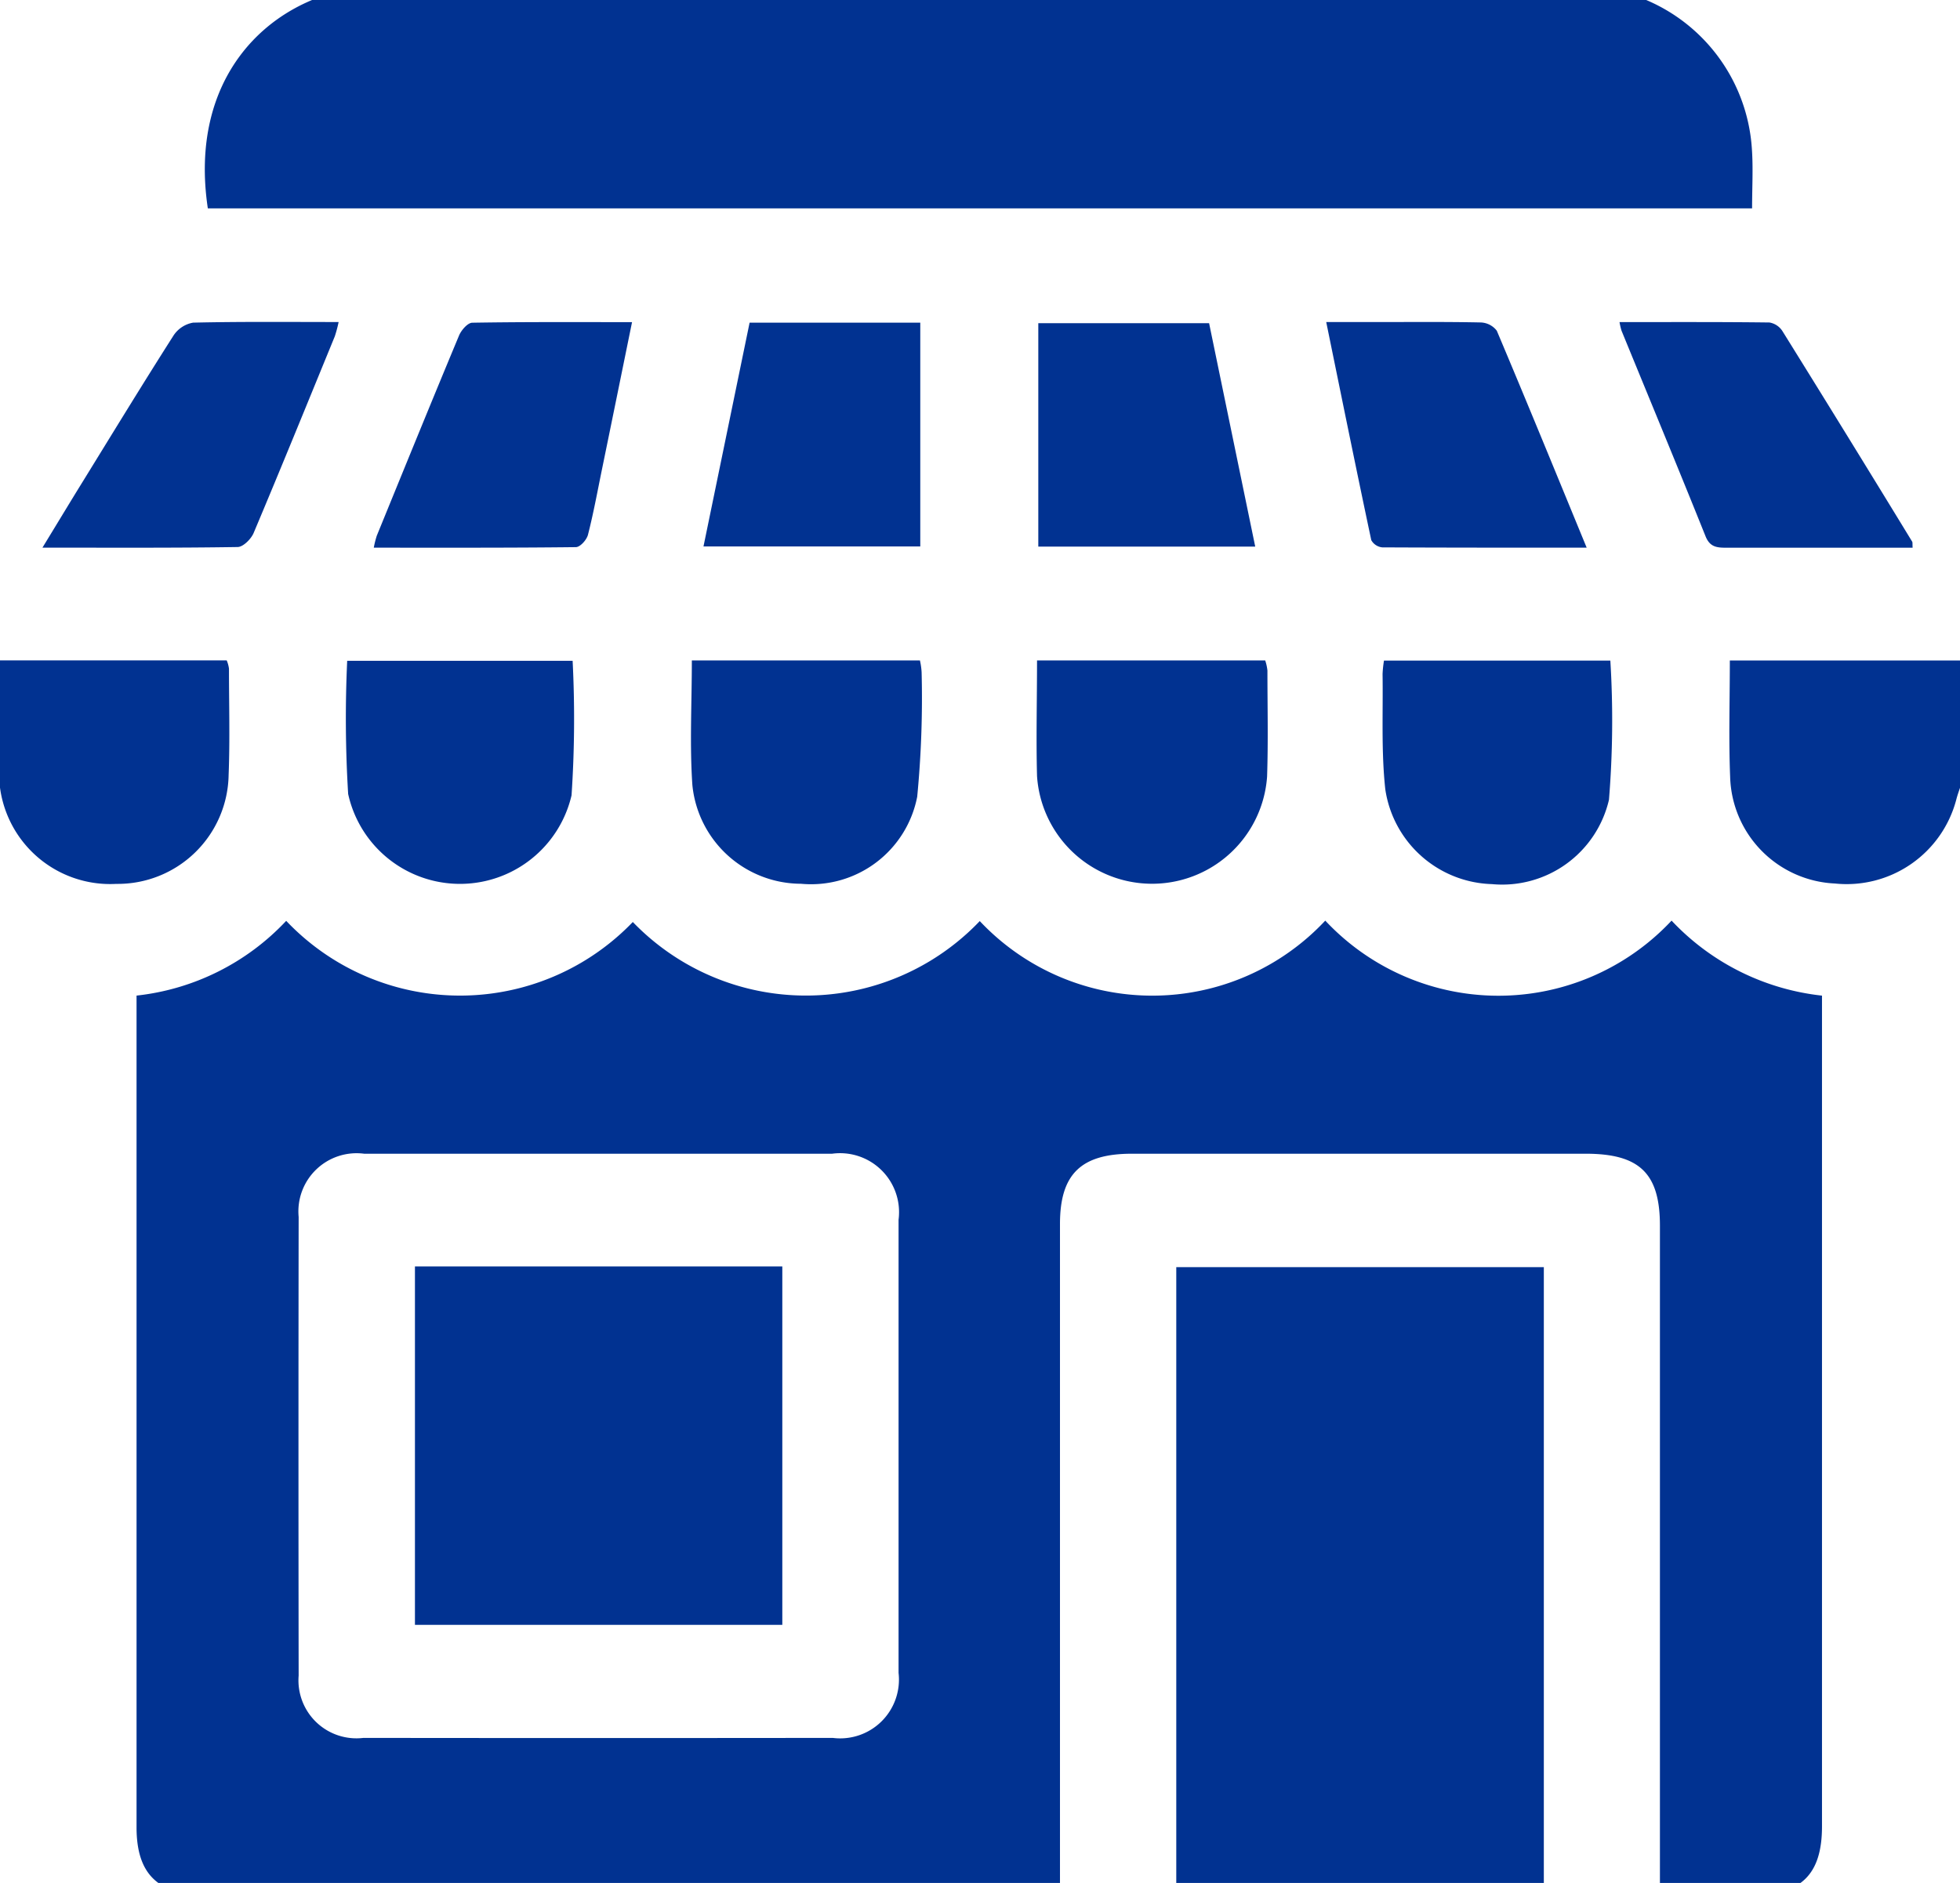
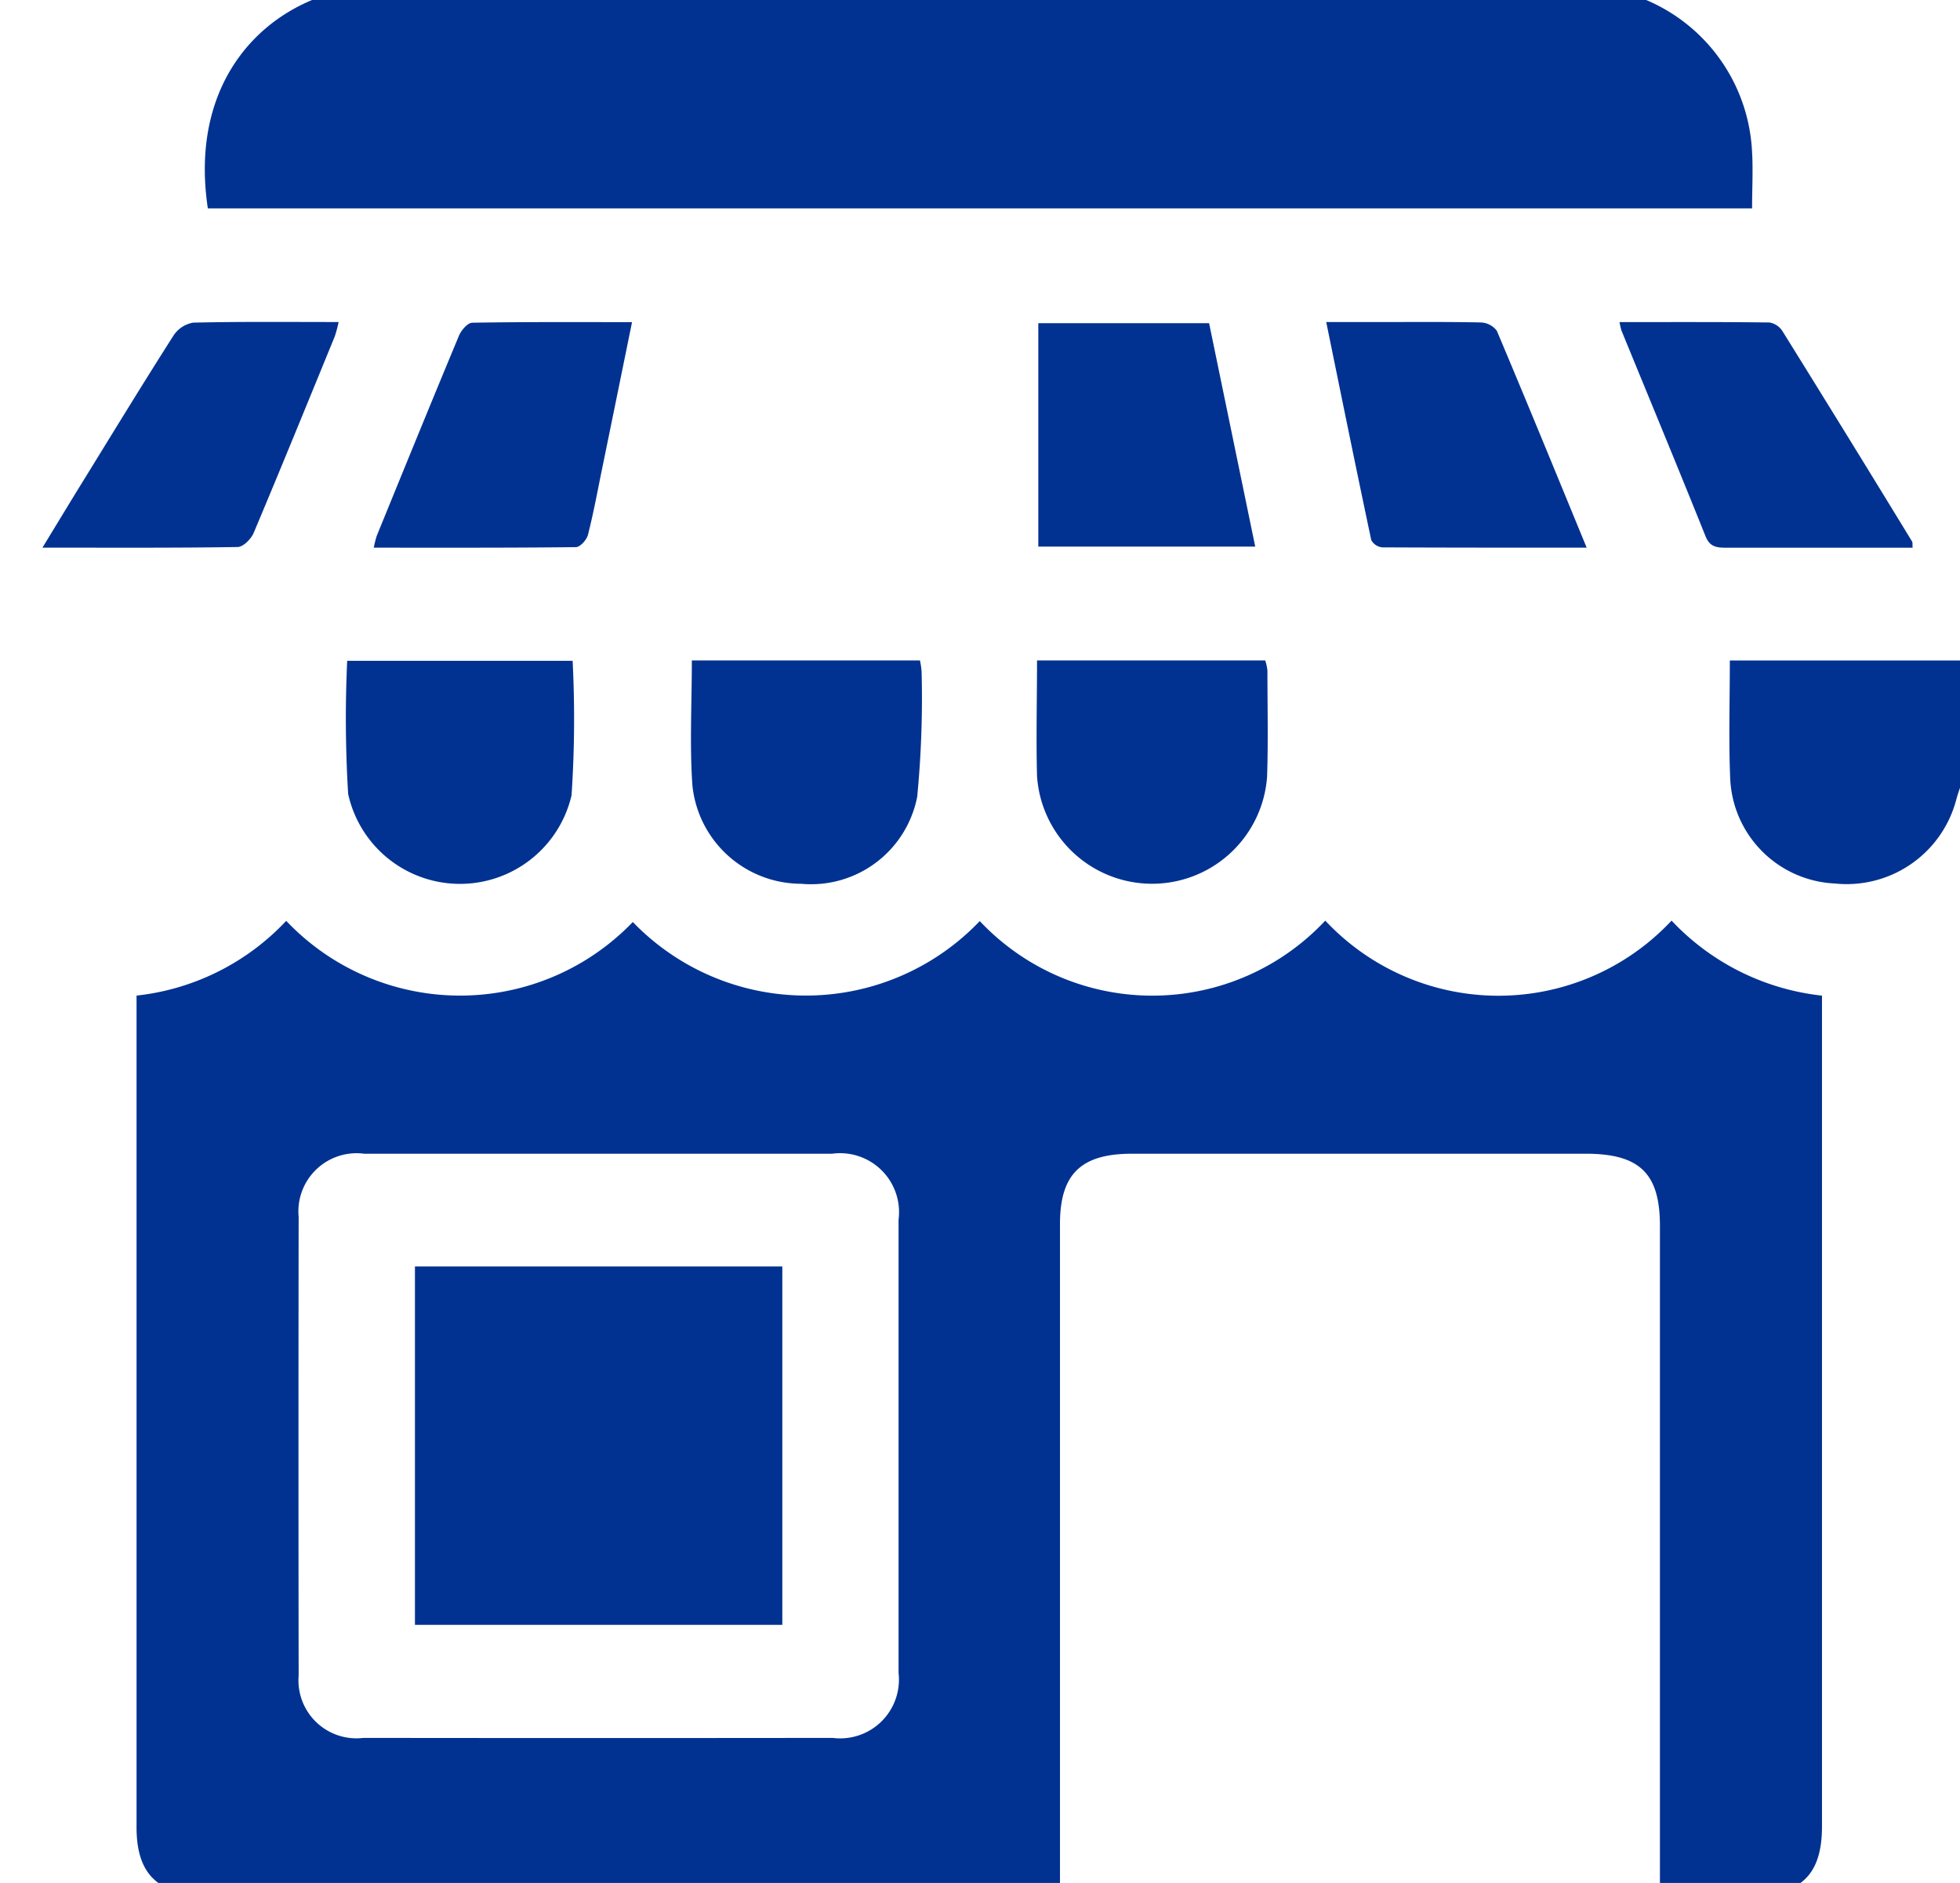
<svg xmlns="http://www.w3.org/2000/svg" width="51" height="49" viewBox="0 0 51 49">
  <defs>
    <clipPath id="clip-path">
      <rect id="Rectangle_16727" data-name="Rectangle 16727" width="51" height="49" transform="translate(0.468 0.092)" fill="#013291" />
    </clipPath>
  </defs>
  <g id="Group_28219" data-name="Group 28219" transform="translate(-0.468 -0.092)">
    <g id="Group_28218" data-name="Group 28218" transform="translate(0 0)" clip-path="url(#clip-path)">
      <path id="Path_96987" data-name="Path 96987" d="M76.724,0c.251.072.5.136.753.216a4.522,4.522,0,0,1,3.2,4.043c.035.5.005,1,.005,1.543H40.5C39.992,2.418,42.025.436,44.3.071A.418.418,0,0,0,44.42,0Z" transform="translate(-34.624 -0.287)" fill="#013291" />
      <path id="Path_96988" data-name="Path 96988" d="M344.213,138.785c-.035.105-.073.21-.1.316a2.949,2.949,0,0,1-3.161,2.186,2.858,2.858,0,0,1-2.724-2.777c-.04-1-.008-1.994-.008-3.026h6Z" transform="translate(-292.741 -118.204)" fill="#013291" />
      <path id="Path_96989" data-name="Path 96989" d="M51.1,213.008H28.9c-1.268,0-1.831-.541-1.831-1.763q0-10.553,0-21.106V189.6a6.265,6.265,0,0,0,3.894-1.945,6.233,6.233,0,0,0,9.019.03,6.252,6.252,0,0,0,9.028-.024A6.163,6.163,0,0,0,58,187.649a6.17,6.17,0,0,0,9.011,0,6.306,6.306,0,0,0,3.914,1.952v.56q0,10.529,0,21.058c0,1.261-.55,1.793-1.85,1.794H66.708v-.636q0-8.394,0-16.788c0-1.362-.527-1.873-1.928-1.874H52.968c-1.327,0-1.871.533-1.871,1.829q0,8.418,0,16.837v.632m-4.2-11.659q0-2.96,0-5.92a1.535,1.535,0,0,0-1.736-1.718q-6.081,0-12.162,0a1.514,1.514,0,0,0-1.712,1.643q-.009,5.968,0,11.937a1.508,1.508,0,0,0,1.685,1.621q6.106.007,12.212,0a1.529,1.529,0,0,0,1.713-1.692q0-2.935,0-5.871" transform="translate(-23.048 -163.6)" fill="#013291" />
-       <rect id="Rectangle_16725" data-name="Rectangle 16725" width="9.564" height="16.322" transform="translate(31.075 33.066)" fill="#013291" />
      <path id="Path_96990" data-name="Path 96990" d="M67.984,135.543H73.85a29.956,29.956,0,0,1-.028,3.5,2.98,2.98,0,0,1-5.813-.035,32.45,32.45,0,0,1-.025-3.464" transform="translate(-58.482 -118.255)" fill="#013291" />
-       <path id="Path_96991" data-name="Path 96991" d="M270.526,135.5h5.889a25.5,25.5,0,0,1-.036,3.622,2.852,2.852,0,0,1-3.046,2.195,2.89,2.89,0,0,1-2.774-2.467c-.108-.991-.056-2-.071-3a2.969,2.969,0,0,1,.037-.351" transform="translate(-234.045 -118.218)" fill="#013291" />
-       <path id="Path_96992" data-name="Path 96992" d="M.021,135.458H5.952a.834.834,0,0,1,.059.216c0,.92.027,1.842-.009,2.761a2.885,2.885,0,0,1-2.921,2.839,2.892,2.892,0,0,1-3.048-2.712c-.066-1.011-.012-2.03-.012-3.1" transform="translate(0.415 -118.181)" fill="#013291" />
      <path id="Path_96993" data-name="Path 96993" d="M202.89,135.459h5.943a1.241,1.241,0,0,1,.058.264c0,.92.022,1.841-.009,2.761a3,3,0,0,1-5.986-.017c-.026-.983,0-1.966,0-3.008" transform="translate(-175.444 -118.181)" fill="#013291" />
      <path id="Path_96994" data-name="Path 96994" d="M135.409,135.465h5.935a1.849,1.849,0,0,1,.044.313,26.713,26.713,0,0,1-.115,3.234,2.813,2.813,0,0,1-3.025,2.265,2.848,2.848,0,0,1-2.825-2.567c-.073-1.059-.014-2.126-.014-3.246" transform="translate(-116.939 -118.187)" fill="#013291" />
-       <path id="Path_96995" data-name="Path 96995" d="M138.994,67.7h4.447v5.824H137.8l1.2-5.824" transform="translate(-119.027 -59.212)" fill="#013291" />
      <path id="Path_96996" data-name="Path 96996" d="M208.873,73.614h-5.639V67.8h4.444l1.2,5.812" transform="translate(-175.749 -59.298)" fill="#013291" />
      <path id="Path_96997" data-name="Path 96997" d="M80.148,67.562c-.272,1.335-.526,2.582-.782,3.829-.117.57-.221,1.142-.365,1.705-.033.129-.2.32-.315.321-1.738.02-3.477.014-5.258.014a2.538,2.538,0,0,1,.078-.311c.71-1.738,1.418-3.478,2.141-5.211.058-.138.224-.33.343-.332,1.358-.023,2.716-.015,4.157-.015" transform="translate(-63.234 -59.087)" fill="#013291" />
      <path id="Path_96998" data-name="Path 96998" d="M266.261,73.411c-1.839,0-3.579,0-5.319-.008a.368.368,0,0,1-.286-.188c-.395-1.861-.773-3.725-1.172-5.675h1.279c.913,0,1.826-.009,2.738.01a.55.55,0,0,1,.421.215c.78,1.846,1.538,3.7,2.339,5.646" transform="translate(-224.507 -59.067)" fill="#013291" />
      <path id="Path_96999" data-name="Path 96999" d="M8.69,73.407c.393-.644.728-1.2,1.067-1.748.776-1.259,1.546-2.521,2.341-3.768a.768.768,0,0,1,.513-.34c1.242-.029,2.486-.016,3.786-.016a3.264,3.264,0,0,1-.1.374c-.7,1.707-1.394,3.415-2.111,5.115-.066.157-.272.364-.416.366-1.655.026-3.311.016-5.078.016" transform="translate(-7.118 -59.063)" fill="#013291" />
      <path id="Path_97000" data-name="Path 97000" d="M316.782,67.561c1.325,0,2.613-.006,3.9.01a.5.5,0,0,1,.338.223q1.7,2.733,3.376,5.479c.014.024.006.061.012.159h-1.17c-1.227,0-2.455,0-3.683,0-.248,0-.425-.021-.536-.3-.717-1.787-1.455-3.565-2.185-5.347a1.742,1.742,0,0,1-.053-.228" transform="translate(-274.173 -59.087)" fill="#013291" />
      <rect id="Rectangle_16726" data-name="Rectangle 16726" width="9.559" height="9.327" transform="translate(11.265 33.048)" fill="#013291" />
    </g>
  </g>
</svg>